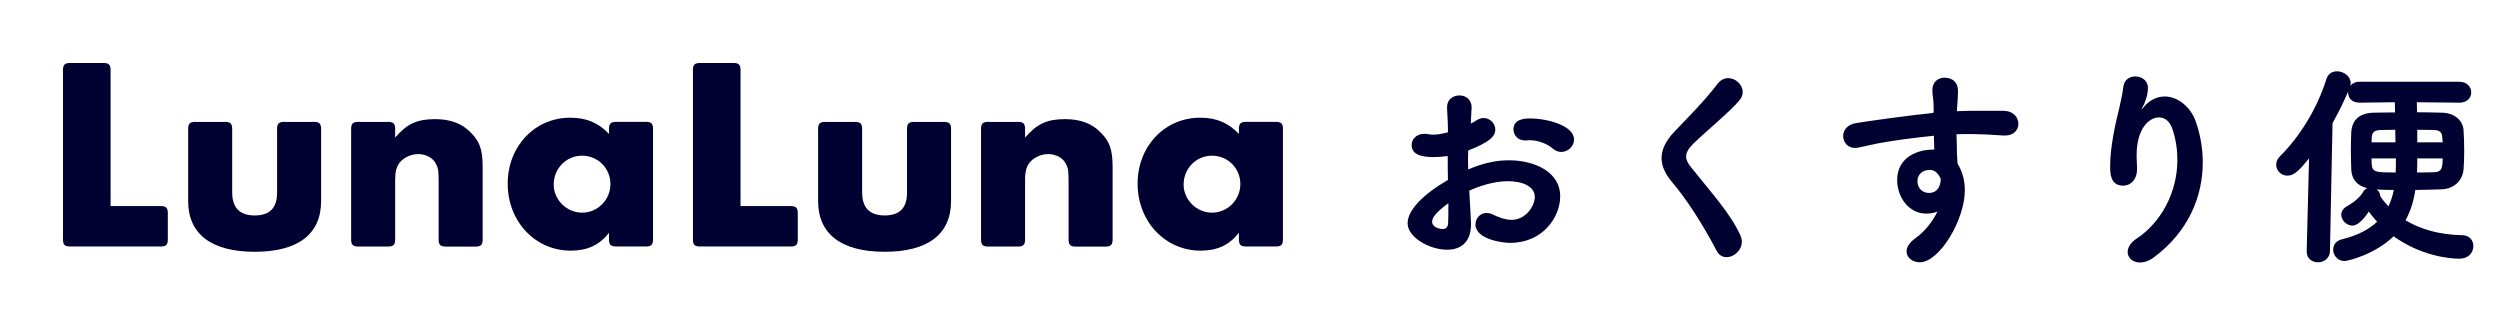
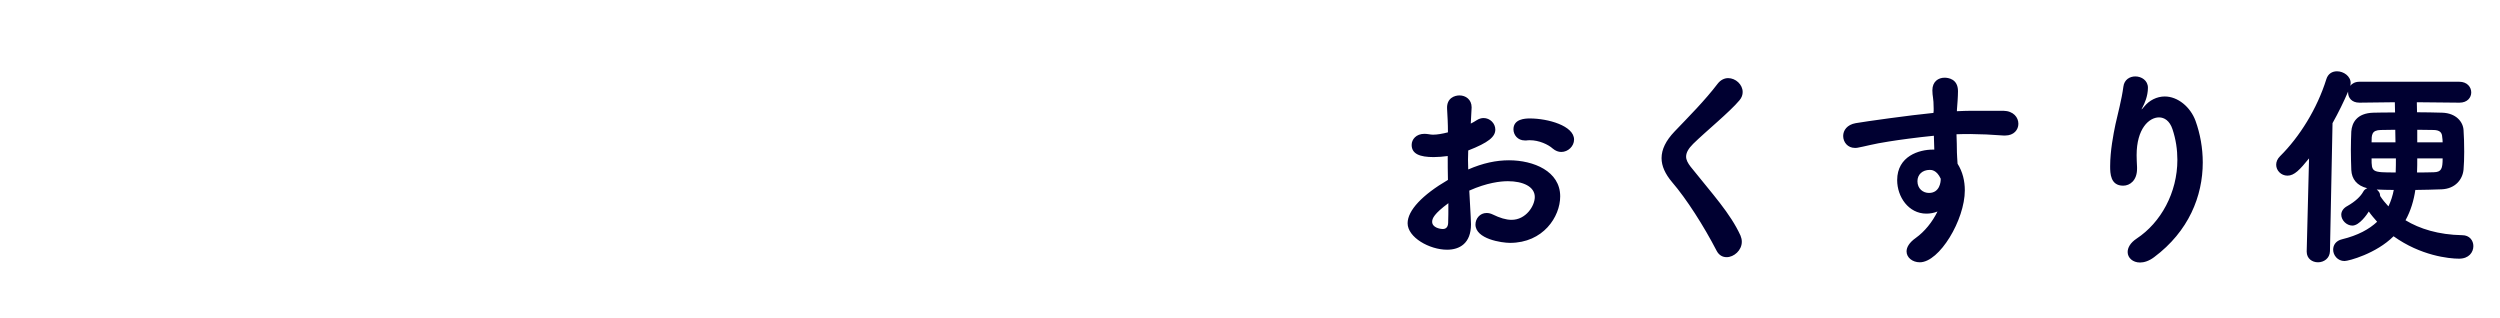
<svg xmlns="http://www.w3.org/2000/svg" width="181" height="23" viewBox="0 0 181 23" fill="none">
  <path d="M106.376 13.799C106.484 15.746 106.5 16.055 106.5 16.24C106.5 17.615 105.681 18.079 104.769 18.079C103.487 18.079 101.911 17.183 101.911 16.163C101.911 15.236 102.977 14.108 104.831 13.026C104.815 12.439 104.815 11.852 104.815 11.296C104.476 11.342 104.136 11.373 103.796 11.373C102.791 11.373 102.204 11.141 102.204 10.492C102.204 10.091 102.529 9.689 103.131 9.689C103.24 9.689 103.348 9.704 103.456 9.72C103.549 9.735 103.641 9.751 103.749 9.751C104.043 9.751 104.414 9.689 104.831 9.581C104.831 8.916 104.8 8.453 104.769 7.881C104.723 7.093 105.325 6.908 105.665 6.908C106.113 6.908 106.546 7.201 106.546 7.773C106.546 7.819 106.515 8.484 106.484 8.947C106.639 8.87 106.778 8.793 106.917 8.7C107.087 8.592 107.257 8.546 107.411 8.546C107.875 8.546 108.261 8.932 108.261 9.38C108.261 9.905 107.767 10.322 106.299 10.894C106.299 11.095 106.283 11.327 106.283 11.558C106.283 11.775 106.299 12.022 106.299 12.269C107.365 11.806 108.323 11.605 109.25 11.605C111.027 11.605 112.958 12.393 112.958 14.216C112.958 15.699 111.722 17.584 109.327 17.584C108.725 17.584 106.824 17.306 106.824 16.256C106.824 15.823 107.149 15.421 107.628 15.421C107.767 15.421 107.921 15.452 108.076 15.529C108.585 15.777 109.034 15.916 109.435 15.916C110.486 15.916 111.119 14.896 111.119 14.262C111.119 13.505 110.254 13.119 109.173 13.119C108.632 13.119 107.658 13.227 106.376 13.799ZM113.962 10.106C113.962 10.585 113.53 11.002 113.035 11.002C112.834 11.002 112.618 10.925 112.417 10.755C112.093 10.461 111.428 10.152 110.764 10.152C110.687 10.152 110.594 10.152 110.517 10.168H110.393C109.883 10.168 109.574 9.766 109.574 9.364C109.574 8.607 110.424 8.576 110.764 8.576C112.062 8.576 113.962 9.102 113.962 10.106ZM104.862 14.71C103.842 15.467 103.688 15.807 103.688 16.055C103.688 16.472 104.244 16.58 104.46 16.58C104.676 16.58 104.831 16.456 104.846 16.147C104.862 15.777 104.862 15.297 104.862 14.71ZM125.01 18.619C124.716 18.619 124.453 18.48 124.284 18.156C123.356 16.364 122.105 14.401 121.054 13.181C120.56 12.594 120.297 12.022 120.297 11.45C120.297 10.817 120.606 10.183 121.24 9.519C122.275 8.437 123.418 7.294 124.361 6.058C124.577 5.78 124.855 5.656 125.118 5.656C125.659 5.656 126.169 6.12 126.169 6.661C126.169 6.861 126.107 7.062 125.937 7.263C125.226 8.113 123.496 9.519 122.584 10.415C122.244 10.755 122.074 11.049 122.074 11.342C122.074 11.574 122.198 11.806 122.399 12.068C123.99 14.062 125.272 15.437 126.014 17.059C126.076 17.213 126.107 17.352 126.107 17.507C126.107 18.125 125.535 18.619 125.01 18.619ZM141.681 7.958V8.051C142.067 8.036 142.423 8.02 142.732 8.02H145.049C145.776 8.036 146.131 8.499 146.131 8.963C146.131 9.395 145.807 9.812 145.173 9.812H145.065C143.983 9.735 143.612 9.72 142.655 9.704C142.346 9.704 142.006 9.704 141.65 9.72C141.666 10.183 141.681 10.631 141.681 11.033C141.681 11.234 141.712 11.527 141.727 11.852C142.098 12.439 142.253 13.104 142.253 13.783C142.253 15.916 140.414 18.99 138.993 18.99C138.467 18.99 138.035 18.65 138.035 18.202C138.035 17.909 138.22 17.569 138.699 17.229C139.348 16.765 139.904 16.07 140.275 15.313C140.012 15.421 139.734 15.467 139.472 15.467C138.174 15.467 137.355 14.247 137.355 13.042C137.355 11.296 138.962 10.832 139.92 10.832H140.043L140.012 9.828C138.761 9.952 137.525 10.121 136.752 10.245C135.624 10.415 134.96 10.616 134.497 10.693C134.435 10.709 134.357 10.709 134.296 10.709C133.77 10.709 133.446 10.291 133.446 9.843C133.446 9.442 133.724 9.025 134.357 8.916C135.068 8.793 138.251 8.345 139.982 8.175L139.997 8.02V7.85C139.997 7.062 139.904 7 139.904 6.537C139.904 5.903 140.337 5.625 140.785 5.625C141.032 5.625 141.758 5.703 141.758 6.599C141.758 6.985 141.712 7.588 141.681 7.958ZM139.657 13.969C140.445 13.969 140.507 13.15 140.507 13.011V12.934C140.213 12.3 139.827 12.3 139.719 12.3C139.178 12.3 138.823 12.64 138.823 13.119C138.823 13.66 139.224 13.969 139.657 13.969ZM155.046 7.912H155.062C155.077 7.912 155.154 7.819 155.232 7.727C155.602 7.263 156.159 6.985 156.73 6.985C157.673 6.985 158.584 7.742 158.955 8.746C159.295 9.689 159.48 10.724 159.48 11.759C159.48 14.2 158.461 16.75 155.958 18.619C155.587 18.898 155.232 19.006 154.938 19.006C154.413 19.006 154.042 18.666 154.042 18.249C154.042 17.94 154.227 17.584 154.691 17.275C156.452 16.116 157.642 13.938 157.642 11.574C157.642 10.832 157.534 10.091 157.286 9.349C157.086 8.746 156.699 8.499 156.313 8.499C155.587 8.499 154.691 9.318 154.691 11.234C154.691 11.481 154.706 11.775 154.722 12.099V12.223C154.722 13.057 154.212 13.443 153.717 13.443C152.79 13.443 152.775 12.547 152.775 12.037C152.775 10.925 153.007 9.735 153.161 8.994C153.331 8.221 153.609 7.217 153.733 6.274C153.795 5.764 154.196 5.533 154.598 5.533C155.046 5.533 155.51 5.826 155.51 6.352C155.51 6.97 155.247 7.526 155.139 7.727C155.077 7.835 155.046 7.897 155.046 7.912ZM178.068 7.433H178.052L174.978 7.402L174.993 8.128C175.611 8.128 176.229 8.144 176.816 8.159C177.821 8.19 178.33 8.824 178.361 9.426C178.392 9.859 178.408 10.431 178.408 10.987C178.408 11.45 178.392 11.914 178.361 12.269C178.3 12.98 177.774 13.66 176.785 13.706C176.183 13.737 175.518 13.737 174.87 13.752C174.761 14.494 174.545 15.251 174.159 15.947C175.179 16.564 176.538 16.997 178.269 17.028C178.794 17.028 179.072 17.414 179.072 17.816C179.072 18.264 178.748 18.728 178.037 18.728C177.295 18.728 175.256 18.511 173.294 17.105C172.042 18.357 170.049 18.898 169.74 18.898C169.245 18.898 168.921 18.48 168.921 18.079C168.921 17.754 169.106 17.43 169.57 17.322C170.713 17.044 171.532 16.595 172.104 16.055C171.887 15.807 171.671 15.56 171.501 15.313C171.378 15.514 170.821 16.333 170.312 16.333C169.894 16.333 169.508 15.947 169.508 15.545C169.508 15.328 169.632 15.081 169.956 14.911C170.528 14.587 170.914 14.216 171.1 13.876C171.161 13.752 171.269 13.675 171.393 13.629C170.636 13.443 170.265 12.964 170.234 12.3C170.219 11.867 170.203 11.358 170.203 10.863C170.203 10.369 170.219 9.89 170.234 9.519C170.281 8.901 170.621 8.19 171.841 8.159C172.305 8.144 172.845 8.144 173.402 8.144C173.402 7.912 173.386 7.665 173.386 7.402L170.821 7.433C170.265 7.433 170.002 7.078 170.002 6.691V6.63C169.693 7.356 169.307 8.144 168.875 8.916L168.689 18.187C168.674 18.712 168.241 18.99 167.824 18.99C167.407 18.99 167.005 18.728 167.005 18.218V18.187L167.175 11.466C166.511 12.285 166.109 12.717 165.614 12.717C165.151 12.717 164.796 12.346 164.796 11.929C164.796 11.728 164.873 11.512 165.074 11.311C166.495 9.905 167.762 7.866 168.427 5.733C168.55 5.332 168.859 5.162 169.199 5.162C169.678 5.162 170.188 5.517 170.188 6.012C170.188 6.073 170.172 6.151 170.157 6.212C170.296 6.043 170.512 5.919 170.821 5.919H178.052C178.624 5.919 178.918 6.305 178.918 6.691C178.918 7.062 178.64 7.433 178.068 7.433ZM176.847 11.466H175.009C175.009 11.79 175.009 12.13 174.993 12.486C175.41 12.486 175.827 12.486 176.214 12.47C176.755 12.455 176.847 12.223 176.847 11.466ZM173.463 11.466H171.702C171.702 12.47 171.718 12.486 173.448 12.486C173.463 12.13 173.463 11.79 173.463 11.466ZM175.009 10.307H176.847C176.847 10.152 176.832 10.029 176.816 9.921C176.801 9.612 176.662 9.426 176.214 9.411C175.827 9.411 175.426 9.395 175.009 9.395V10.307ZM171.702 10.307H173.433C173.433 10.029 173.417 9.735 173.417 9.395C173.046 9.395 172.706 9.411 172.366 9.411C171.702 9.426 171.702 9.766 171.702 10.307ZM173.309 13.752C172.861 13.752 172.459 13.737 172.073 13.722C172.212 13.83 172.32 13.969 172.32 14.154V14.185C172.49 14.448 172.691 14.695 172.923 14.942C173.108 14.556 173.232 14.154 173.309 13.752Z" fill="#000031" />
  <g clip-path="url(#clip0_8691_1627)">
    <path d="M11.493 14.92C12.052 14.899 12.171 15.021 12.15 15.576V17.19C12.171 17.749 12.049 17.867 11.493 17.846H5.217C4.658 17.867 4.539 17.746 4.56 17.19V5.216C4.539 4.657 4.661 4.539 5.217 4.56H7.349C7.908 4.539 8.027 4.661 8.006 5.216V14.92H11.493Z" fill="#000031" />
-     <path d="M16.813 13.945C16.813 15.042 17.351 15.598 18.447 15.598C19.544 15.598 20.061 15.039 20.061 13.945V9.482C20.039 8.923 20.161 8.805 20.717 8.826H22.591C23.15 8.805 23.269 8.926 23.248 9.482V14.562C23.248 16.953 21.574 18.229 18.444 18.229C15.315 18.229 13.623 16.953 13.623 14.562V9.482C13.602 8.923 13.723 8.805 14.279 8.826H16.154C16.713 8.805 16.831 8.926 16.81 9.482V13.945H16.813Z" fill="#000031" />
-     <path d="M28.61 9.959C29.467 8.962 30.205 8.625 31.499 8.625C32.614 8.625 33.471 8.944 34.109 9.622C34.747 10.26 34.944 10.877 34.944 12.113V17.196C34.966 17.755 34.844 17.873 34.288 17.852H32.414C31.855 17.873 31.736 17.752 31.758 17.196V13.289C31.758 12.371 31.736 12.192 31.557 11.855C31.356 11.435 30.84 11.156 30.281 11.156C29.761 11.156 29.263 11.396 28.947 11.755C28.707 12.073 28.61 12.411 28.61 13.009V17.193C28.631 17.752 28.51 17.87 27.954 17.849H26.079C25.52 17.87 25.402 17.749 25.423 17.193V9.482C25.402 8.923 25.523 8.804 26.079 8.826H27.954C28.513 8.804 28.631 8.926 28.61 9.482V9.959Z" fill="#000031" />
+     <path d="M28.61 9.959C29.467 8.962 30.205 8.625 31.499 8.625C32.614 8.625 33.471 8.944 34.109 9.622C34.747 10.26 34.944 10.877 34.944 12.113V17.196C34.966 17.755 34.844 17.873 34.288 17.852H32.414C31.855 17.873 31.736 17.752 31.758 17.196C31.758 12.371 31.736 12.192 31.557 11.855C31.356 11.435 30.84 11.156 30.281 11.156C29.761 11.156 29.263 11.396 28.947 11.755C28.707 12.073 28.61 12.411 28.61 13.009V17.193C28.631 17.752 28.51 17.87 27.954 17.849H26.079C25.52 17.87 25.402 17.749 25.423 17.193V9.482C25.402 8.923 25.523 8.804 26.079 8.826H27.954C28.513 8.804 28.631 8.926 28.61 9.482V9.959Z" fill="#000031" />
    <path d="M44.092 16.852C43.393 17.749 42.518 18.147 41.321 18.147C38.751 18.147 36.758 16.035 36.758 13.304C36.758 10.573 38.73 8.522 41.282 8.522C42.458 8.522 43.314 8.88 44.092 9.698V9.479C44.071 8.92 44.192 8.801 44.77 8.823H46.623C47.182 8.801 47.3 8.923 47.279 9.479V17.19C47.3 17.749 47.179 17.867 46.623 17.846H44.77C44.192 17.867 44.071 17.746 44.092 17.19V16.849V16.852ZM40.088 13.365C40.088 14.461 41.024 15.397 42.142 15.397C43.26 15.397 44.195 14.48 44.195 13.325C44.195 12.171 43.278 11.271 42.142 11.271C41.005 11.271 40.088 12.189 40.088 13.365Z" fill="#000031" />
    <path d="M57.102 14.92C57.661 14.899 57.779 15.021 57.758 15.576V17.19C57.779 17.749 57.657 17.867 57.102 17.846H50.825C50.266 17.867 50.147 17.746 50.169 17.19V5.216C50.147 4.657 50.269 4.539 50.825 4.56H52.958C53.517 4.539 53.635 4.66 53.614 5.216V14.92H57.102Z" fill="#000031" />
-     <path d="M62.421 13.945C62.421 15.042 62.959 15.598 64.056 15.598C65.153 15.598 65.669 15.039 65.669 13.945V9.482C65.648 8.923 65.769 8.805 66.325 8.826H68.2C68.759 8.805 68.877 8.926 68.856 9.482V14.562C68.856 16.953 67.182 18.229 64.053 18.229C60.923 18.229 59.231 16.953 59.231 14.562V9.482C59.21 8.923 59.331 8.805 59.888 8.826H61.762C62.321 8.805 62.44 8.926 62.418 9.482V13.945H62.421Z" fill="#000031" />
    <path d="M74.218 9.959C75.075 8.962 75.813 8.625 77.108 8.625C78.222 8.625 79.079 8.944 79.717 9.622C80.355 10.26 80.553 10.877 80.553 12.113V17.196C80.574 17.755 80.453 17.873 79.897 17.852H78.022C77.463 17.873 77.344 17.752 77.366 17.196V13.289C77.366 12.371 77.344 12.192 77.165 11.855C76.965 11.435 76.448 11.156 75.889 11.156C75.37 11.156 74.871 11.396 74.555 11.755C74.315 12.073 74.215 12.411 74.215 13.009V17.193C74.236 17.752 74.115 17.87 73.559 17.849H71.684C71.125 17.87 71.007 17.749 71.028 17.193V9.482C71.007 8.923 71.128 8.804 71.684 8.826H73.559C74.118 8.804 74.236 8.926 74.215 9.482V9.959H74.218Z" fill="#000031" />
-     <path d="M89.697 16.852C88.999 17.749 88.124 18.147 86.927 18.147C84.356 18.147 82.363 16.035 82.363 13.304C82.363 10.573 84.335 8.522 86.887 8.522C88.063 8.522 88.919 8.88 89.697 9.698V9.479C89.676 8.92 89.798 8.801 90.375 8.823H92.228C92.787 8.801 92.906 8.923 92.884 9.479V17.19C92.906 17.749 92.784 17.867 92.228 17.846H90.375C89.798 17.867 89.676 17.746 89.697 17.19V16.849V16.852ZM85.693 13.365C85.693 14.461 86.629 15.397 87.747 15.397C88.865 15.397 89.801 14.48 89.801 13.325C89.801 12.171 88.883 11.271 87.747 11.271C86.611 11.271 85.693 12.189 85.693 13.365Z" fill="#000031" />
  </g>
  <defs>
    <clipPath id="clip0_8691_1627">
-       <rect width="97.448" height="22.786" fill="white" />
-     </clipPath>
+       </clipPath>
  </defs>
</svg>